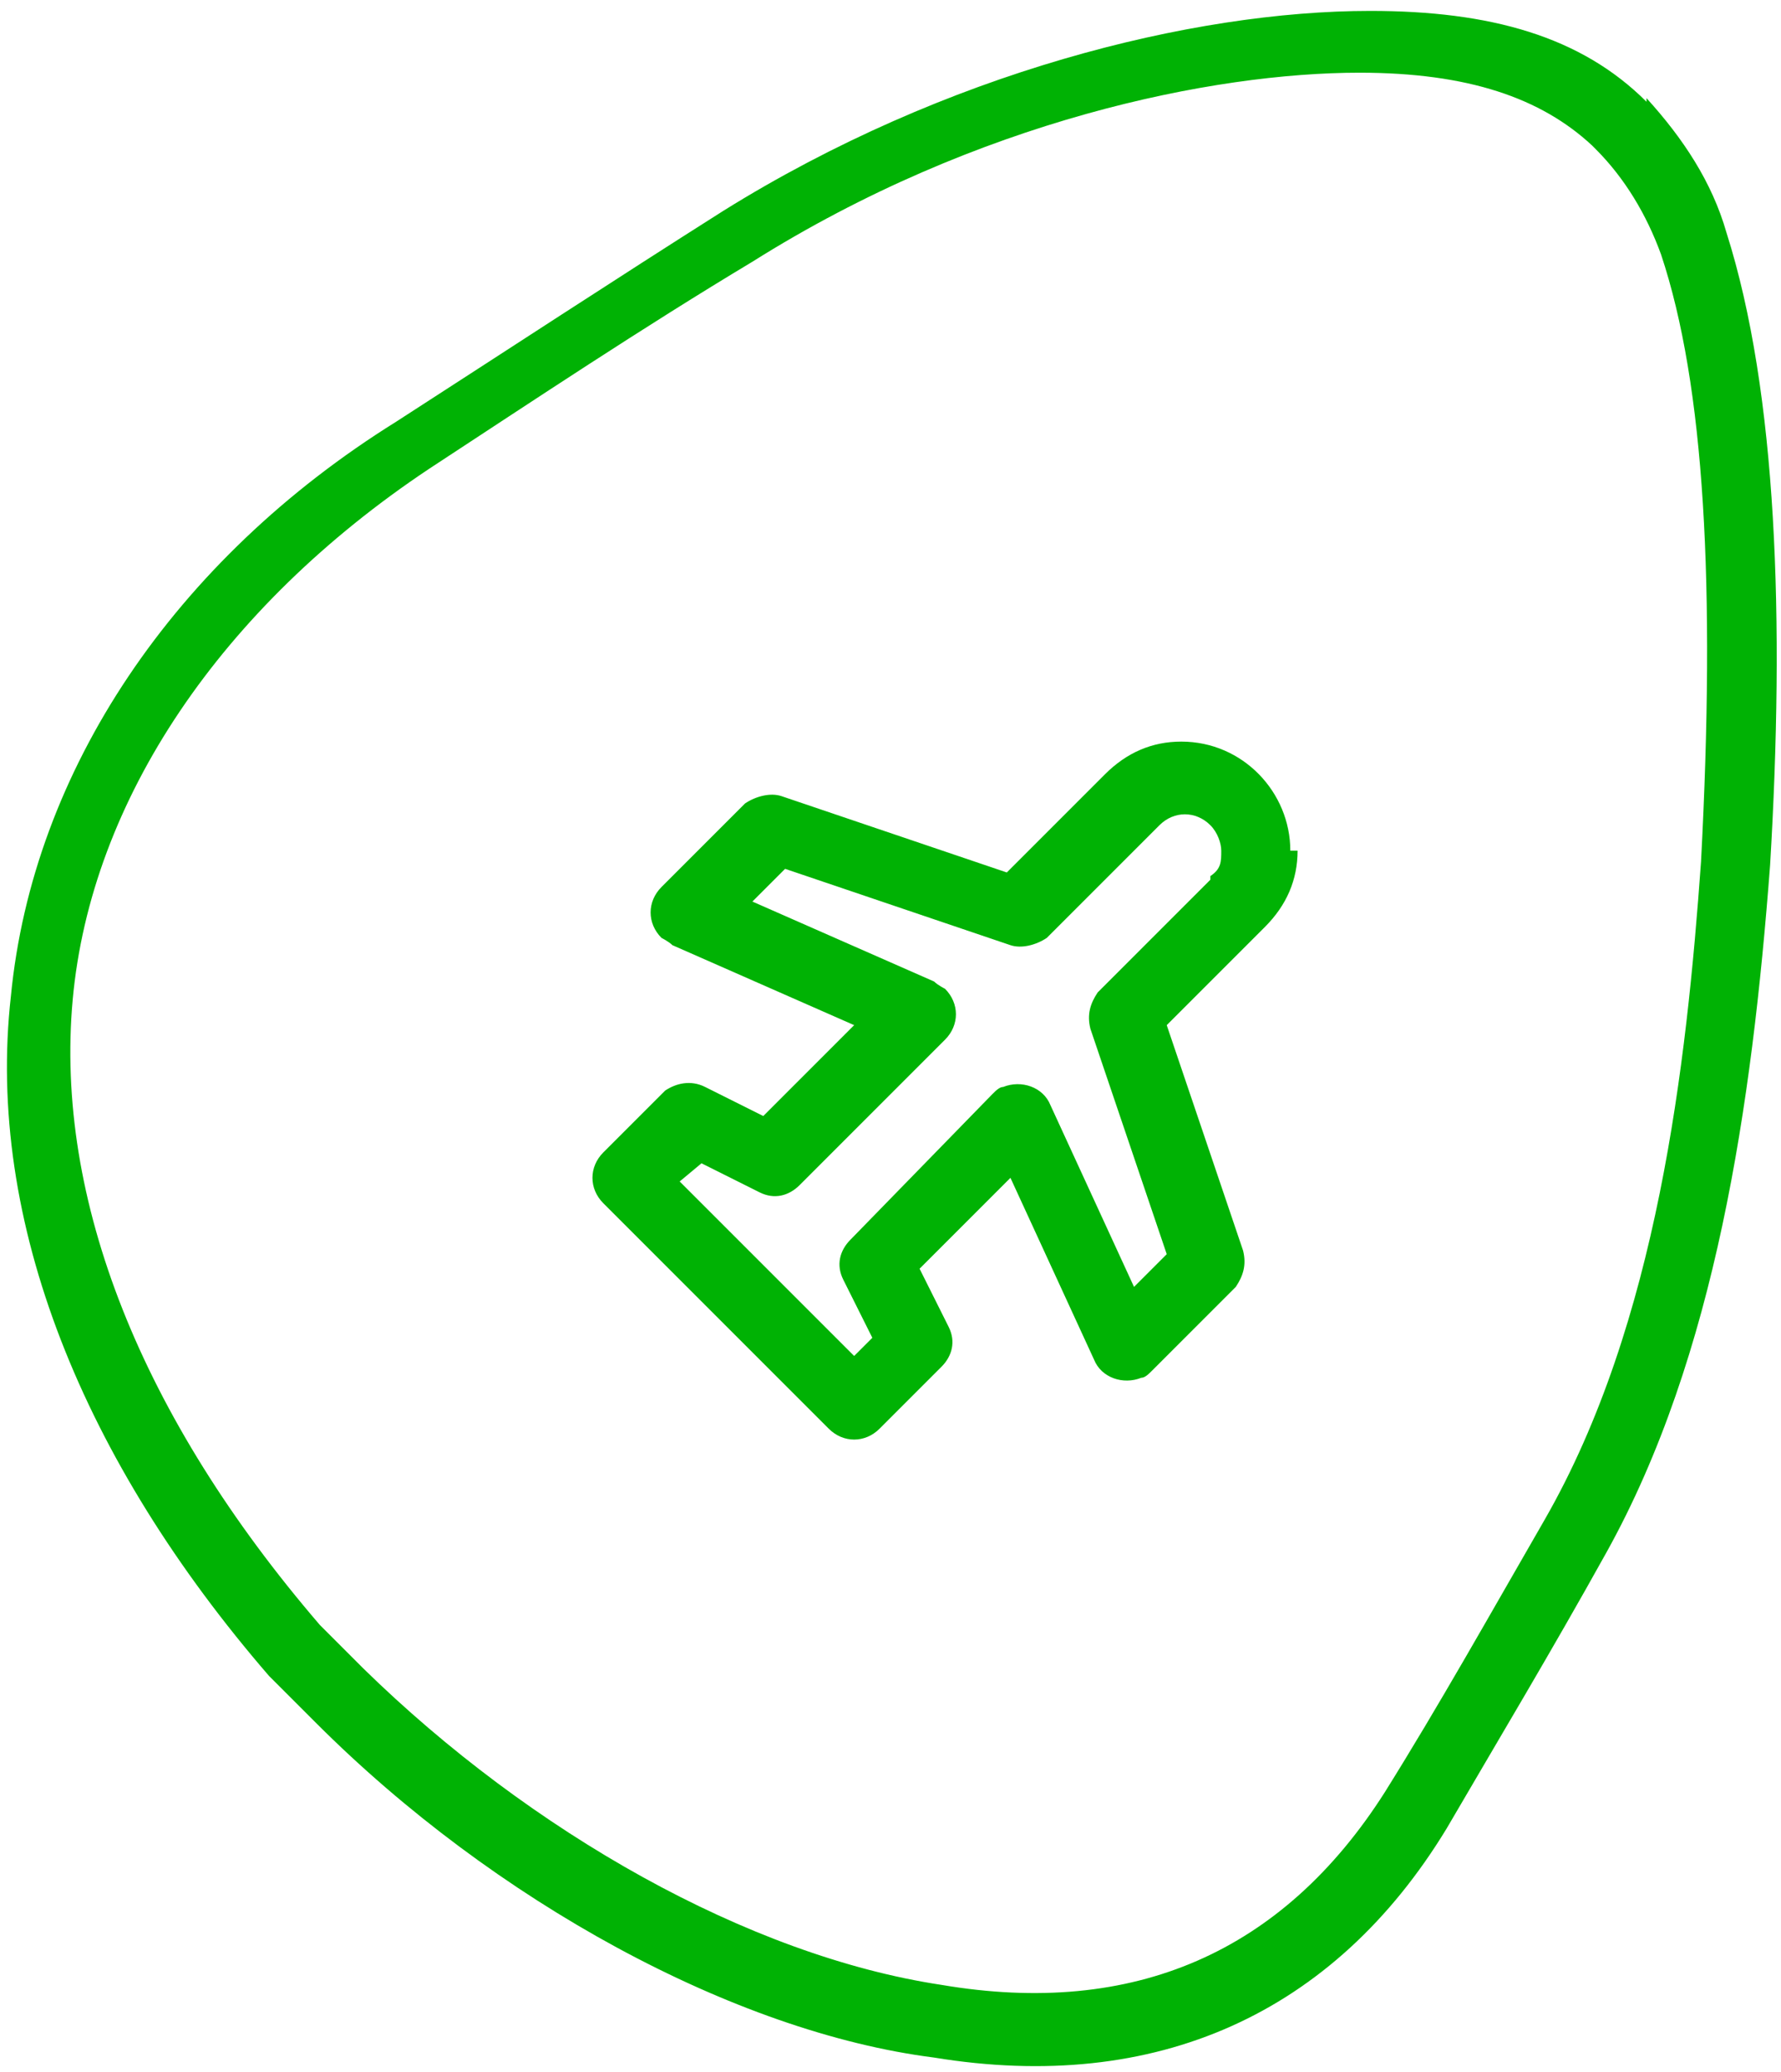
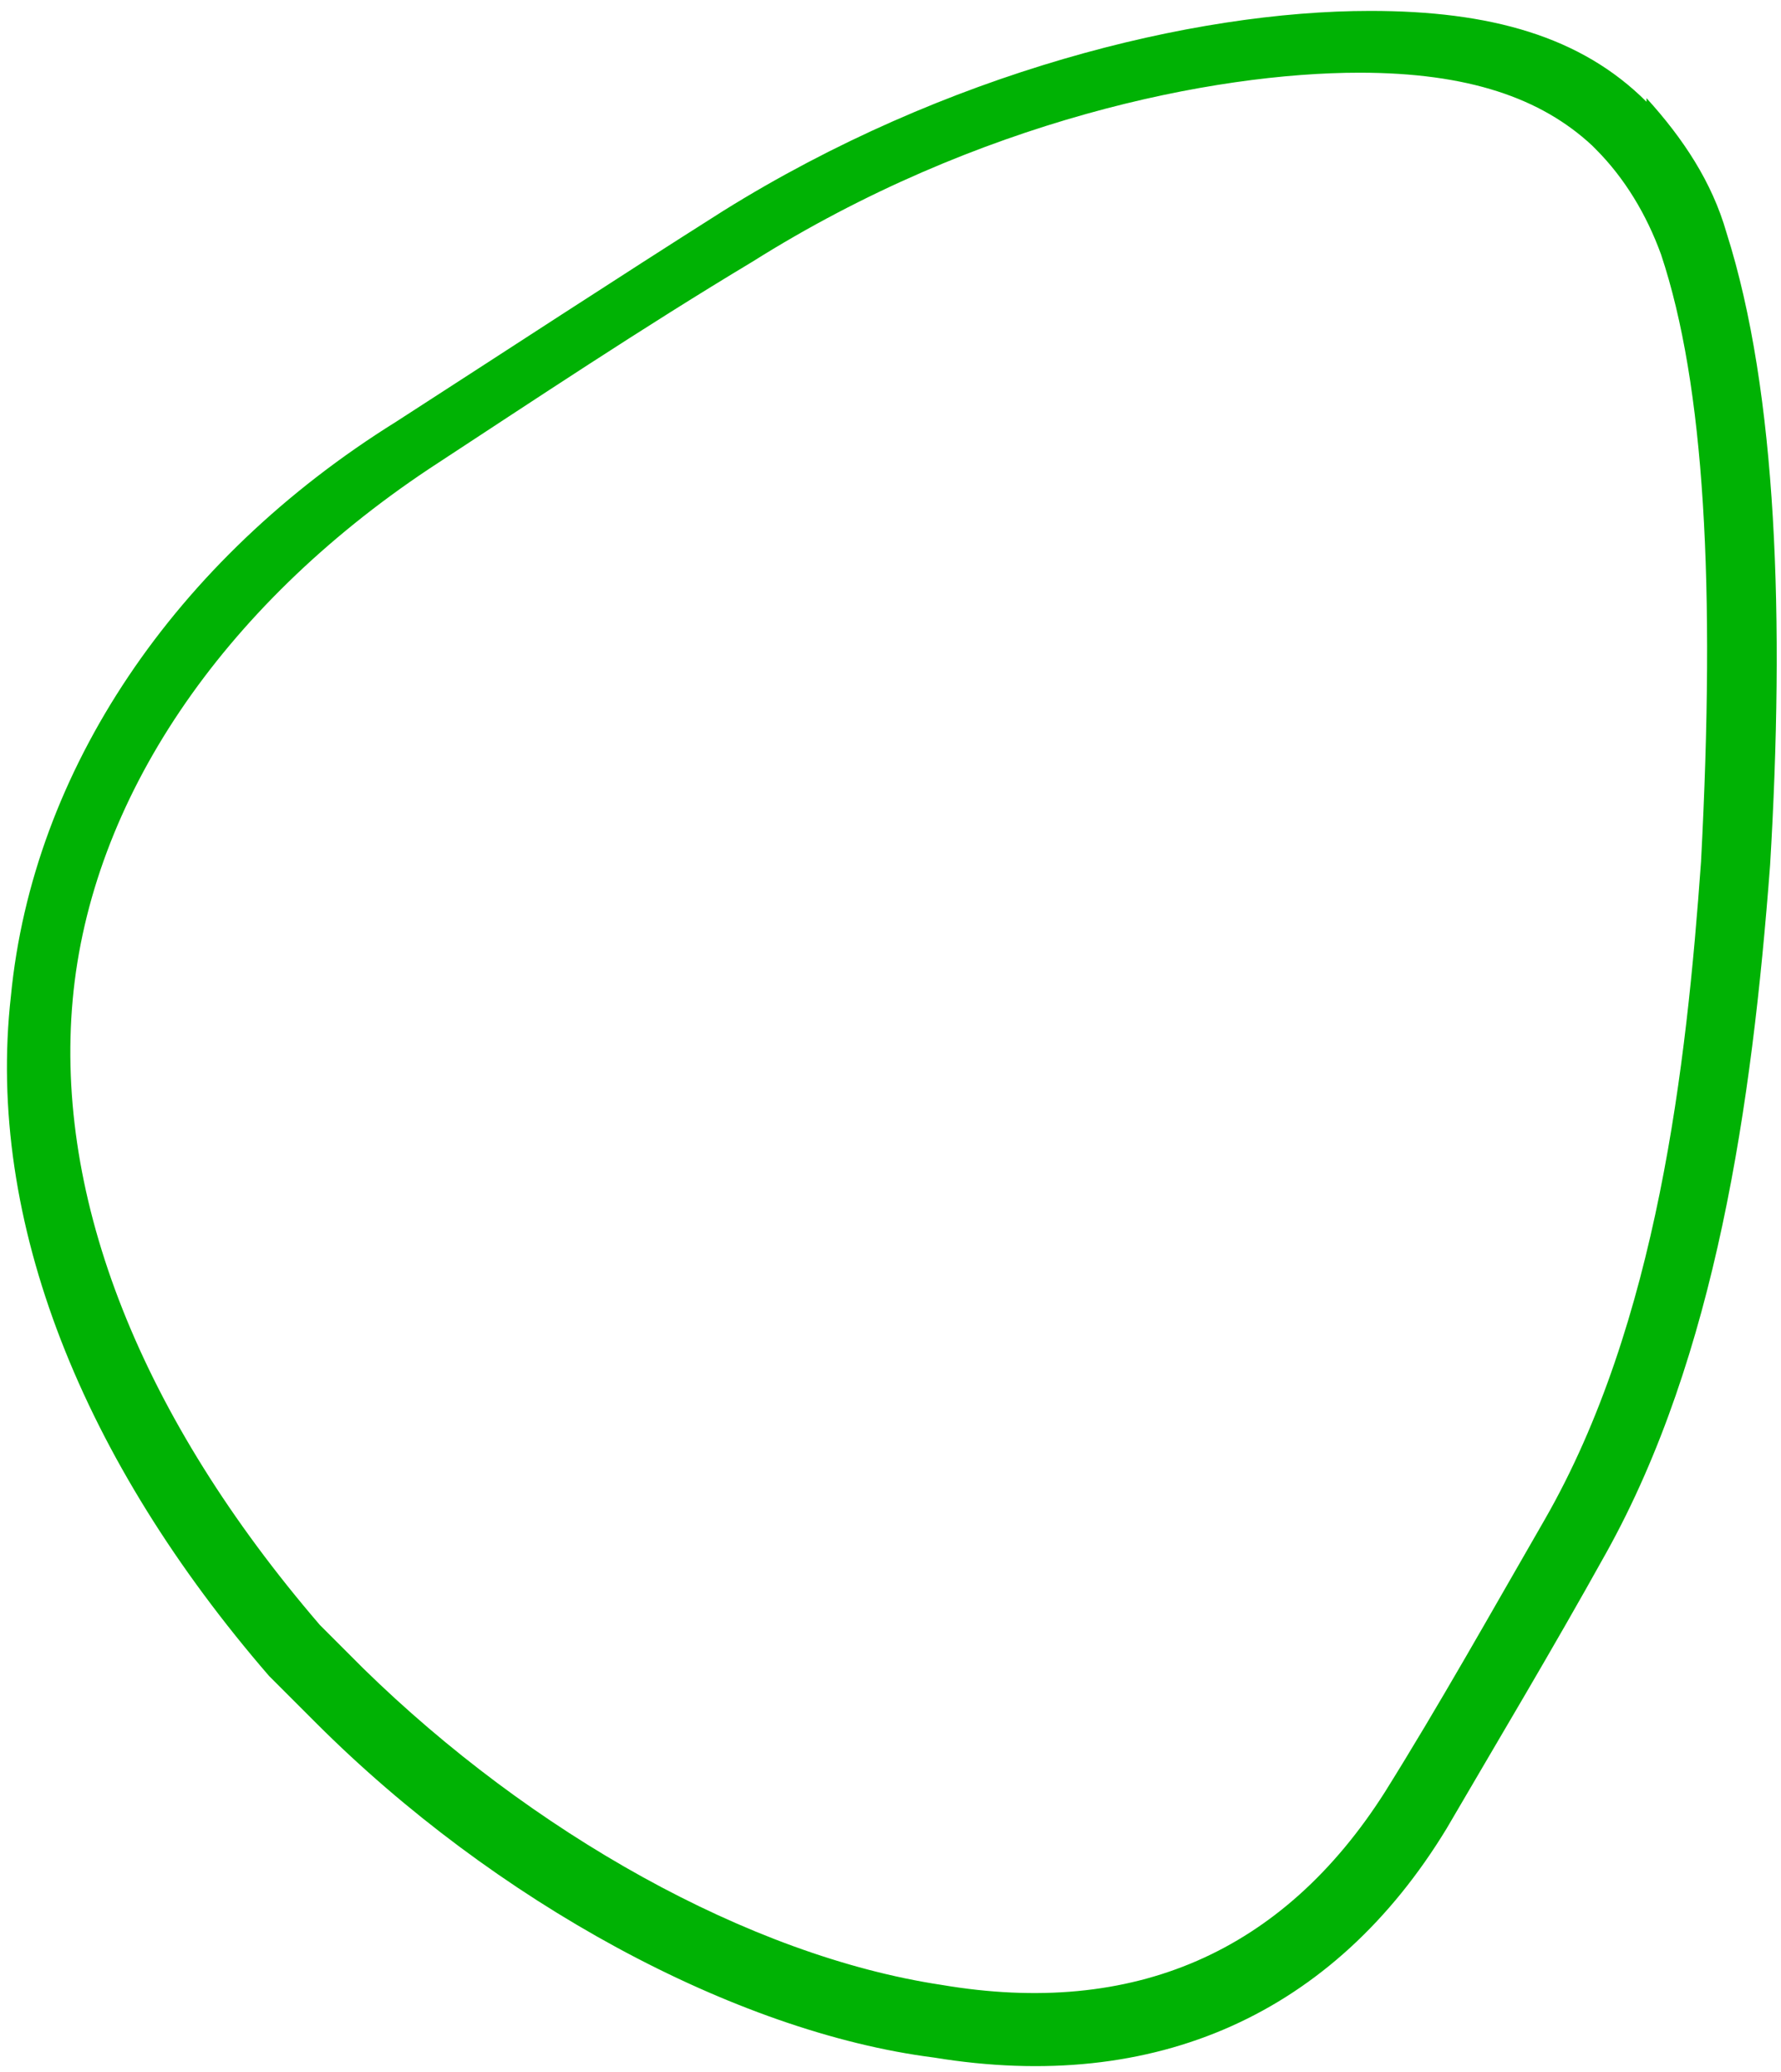
<svg xmlns="http://www.w3.org/2000/svg" version="1.1" viewBox="0 0 49 57">
  <defs>
    <style>
      .cls-1 {
        fill: #00b204;
      }
    </style>
  </defs>
  <g>
    <g id="Group_38">
      <g id="Group_37">
-         <path id="Path_39" class="cls-1" d="M35.5,23.4c0-1.6-1.3-3-3-3-.8,0-1.5.3-2.1.9l-2.7,2.7-6.2-2.1c-.3-.1-.7,0-1,.2l-2.3,2.3c-.4.4-.4,1,0,1.4,0,0,.2.1.3.2l5,2.2-2.5,2.5-1.6-.8c-.4-.2-.8-.1-1.1.1l-1.7,1.7c-.4.4-.4,1,0,1.4l6.2,6.2c.4.4,1,.4,1.4,0l1.7-1.7c.3-.3.4-.7.2-1.1l-.8-1.6,2.5-2.5,2.3,5c.2.5.8.7,1.3.5,0,0,0,0,0,0,.1,0,.2-.1.3-.2l2.3-2.3c.2-.3.3-.6.2-1l-2.1-6.2,2.7-2.7c.6-.6.9-1.3.9-2.1M33.3,24.2l-3.1,3.1c-.2.3-.3.6-.2,1l2.1,6.2-.9.9-2.3-5c-.2-.5-.8-.7-1.3-.5-.1,0-.2.1-.3.2l-3.9,4c-.3.3-.4.7-.2,1.1l.8,1.6-.5.5-4.8-4.8.6-.5,1.6.8c.4.2.8.1,1.1-.2l4-4c.4-.4.4-1,0-1.4,0,0-.2-.1-.3-.2l-5-2.2.9-.9,6.2,2.1c.3.1.7,0,1-.2l3.1-3.1c.4-.4,1-.4,1.4,0,0,0,0,0,0,0h0c.2.2.3.5.3.7,0,.3,0,.5-.3.7" />
-       </g>
+         </g>
      <path id="Path_56" class="cls-1" d="M43.9,4.1c.8.8,1.4,1.8,1.8,2.9,1.2,3.6,1.5,9.1,1.1,16.7-.4,5.6-1.2,12.7-4.3,18.1-1.5,2.6-2.9,5.1-4.4,7.5-2.8,4.4-6.9,6.2-12.2,5.3-5.3-.8-11.3-4.2-15.9-8.7-4.6-4.6-.8-.8-1.2-1.2-4.9-5.7-7.3-11.7-6.8-17.2.5-5.5,4.1-10.8,9.8-14.6,2.9-1.9,5.9-3.9,8.9-5.7,6.2-3.9,12.7-5.2,16.7-5.2,3,0,5,.7,6.4,2M45.3,2.8c-1.8-1.8-4.3-2.5-7.6-2.5-4.9,0-11.7,1.7-17.8,5.5-3,1.9-5.9,3.8-9,5.8C4.8,15.4.9,21.2.3,27.4c-.7,6.2,2,12.8,7.1,18.7l1.3,1.3c4.9,4.9,11.5,8.5,17,9.2,6.1,1,11-1.2,14.1-6.3,1.4-2.4,2.9-4.9,4.4-7.6,3-5.4,4-12.3,4.5-18.9.4-6.7.2-13-1.2-17.4-.4-1.4-1.2-2.6-2.2-3.7" />
    </g>
  </g>
</svg>